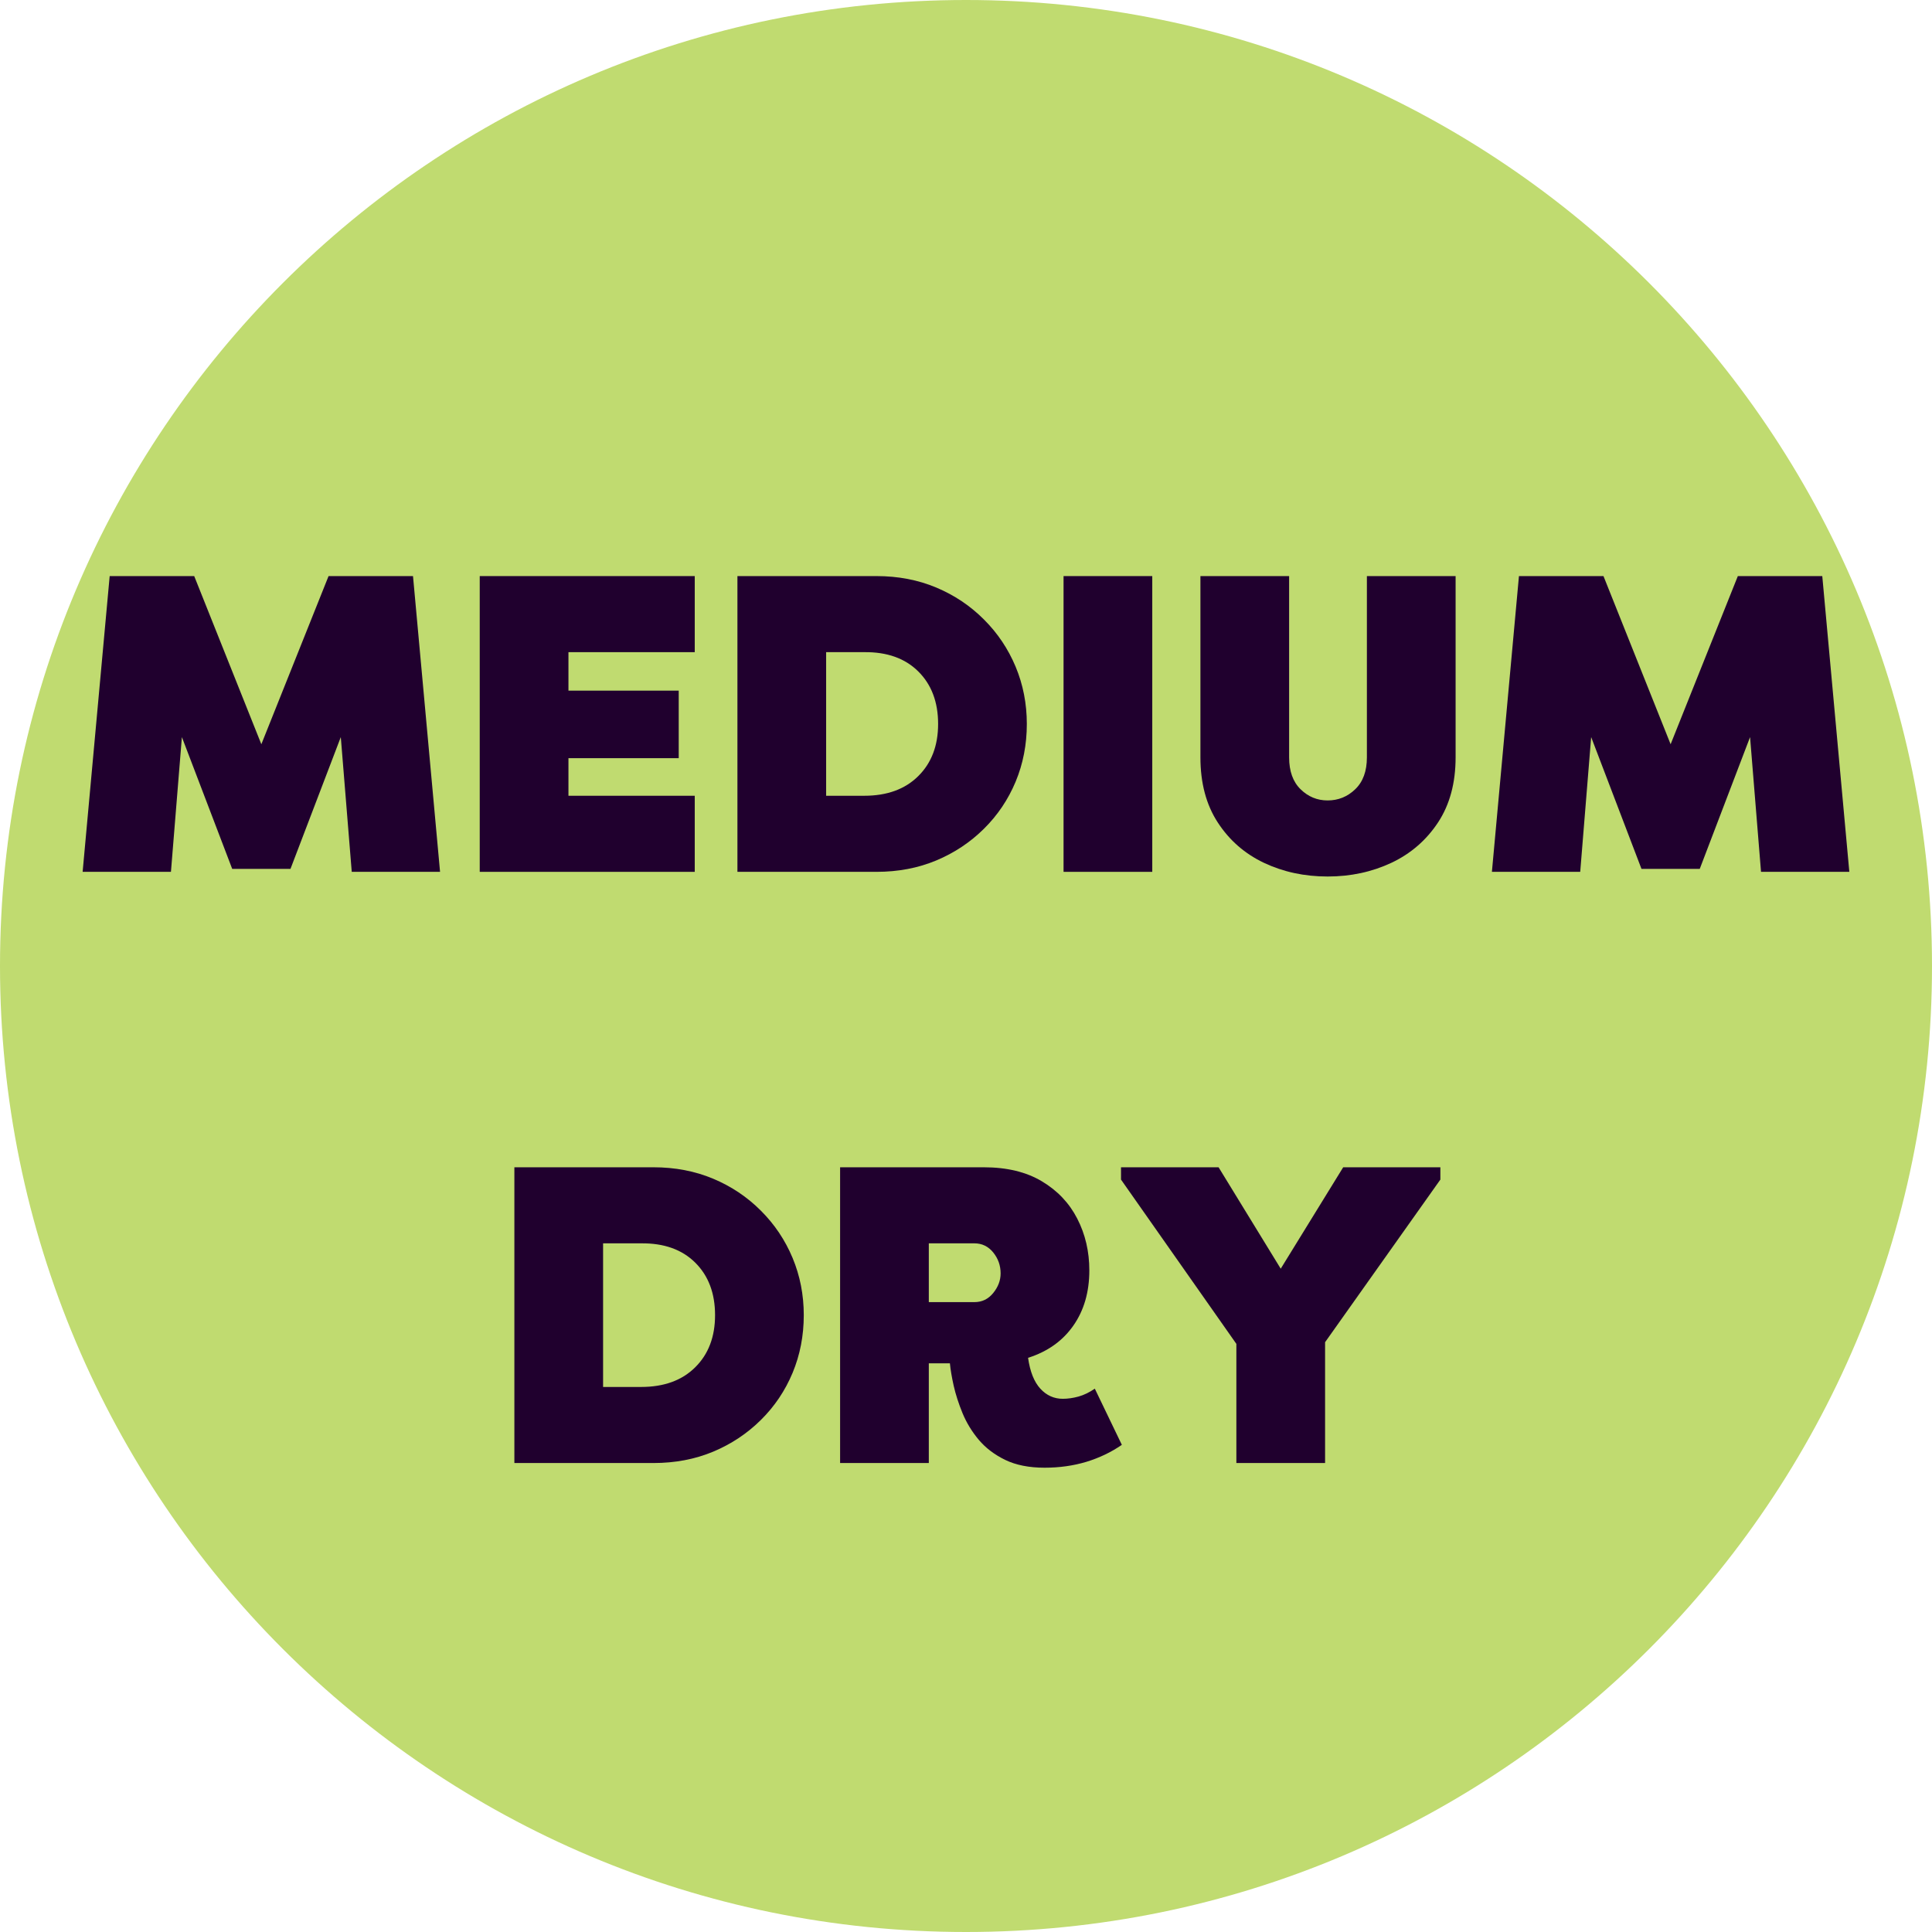
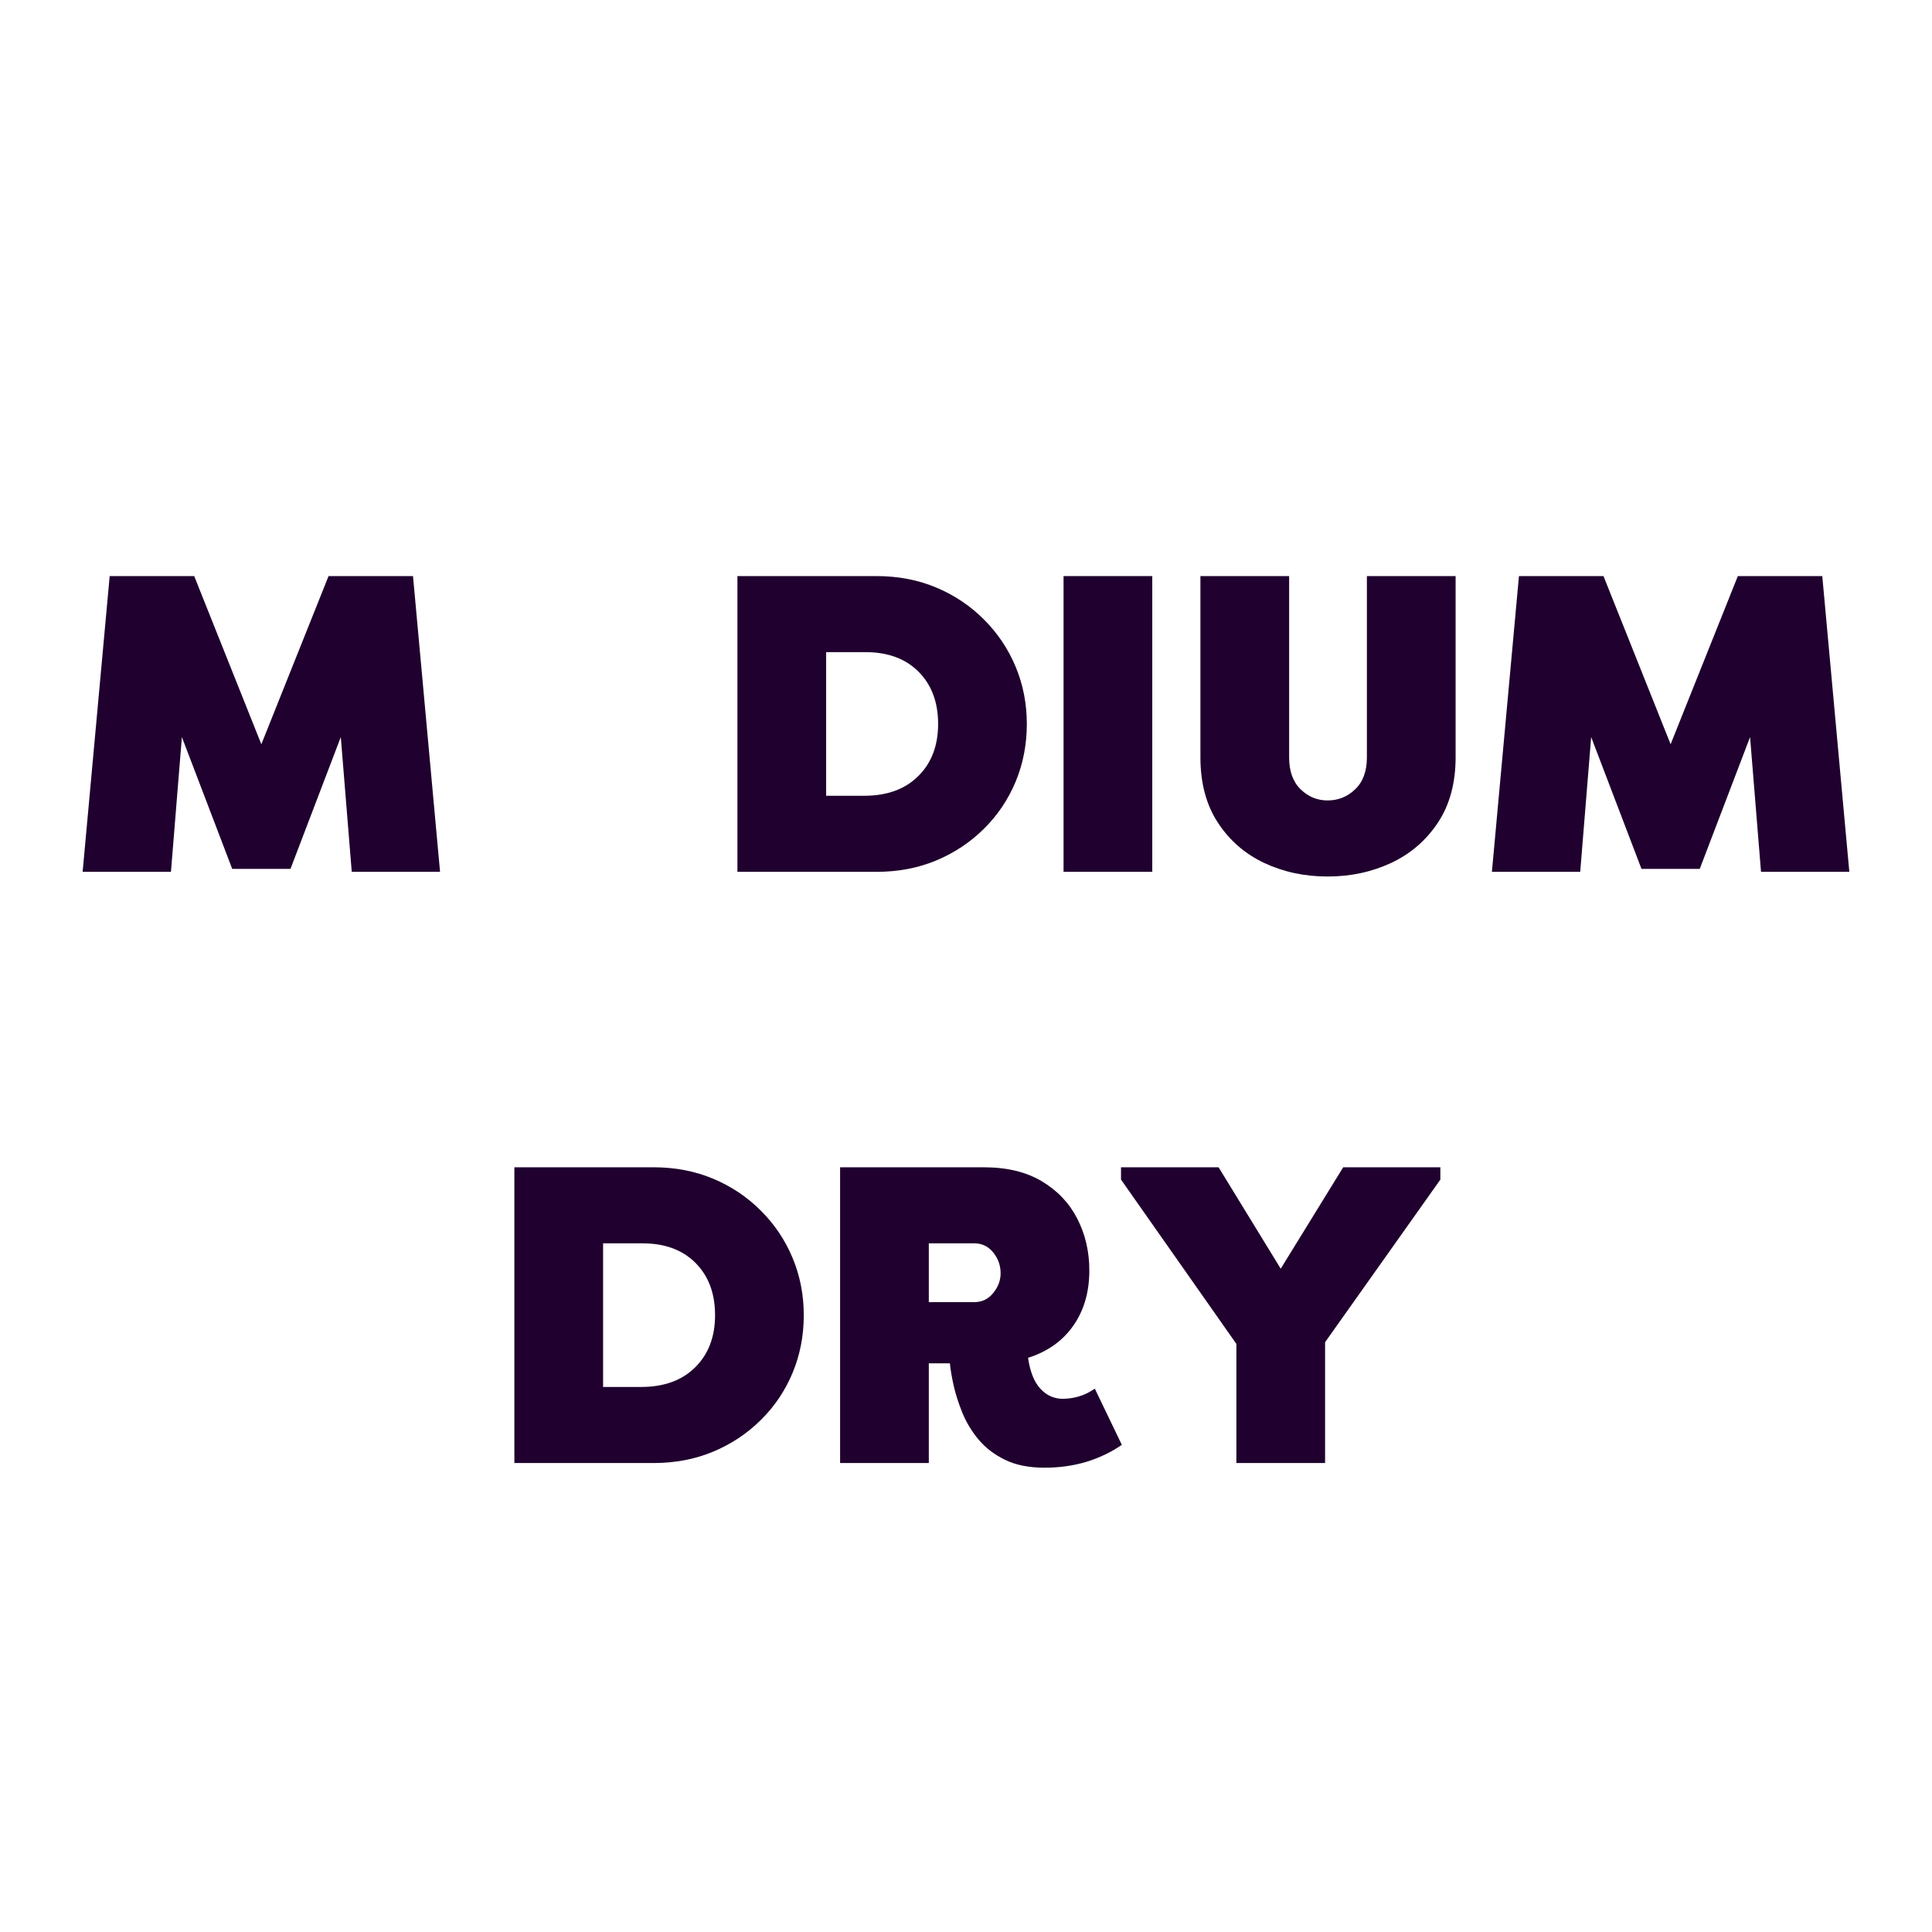
<svg xmlns="http://www.w3.org/2000/svg" version="1.0" preserveAspectRatio="xMidYMid meet" height="500" viewBox="0 0 375 375" zoomAndPan="magnify" width="500">
  <defs>
    <g />
    <clipPath id="040e0a68ce">
-       <path clip-rule="nonzero" d="M 187.5 0 C 83.945 0 0 83.945 0 187.5 C 0 291.055 83.945 375 187.5 375 C 291.055 375 375 291.055 375 187.5 C 375 83.945 291.055 0 187.5 0 Z M 187.5 0" />
-     </clipPath>
+       </clipPath>
  </defs>
  <g clip-path="url(#040e0a68ce)">
    <rect fill-opacity="1" height="450" y="-37.5" fill="#c0db70" width="450" x="-37.5" />
  </g>
  <g fill-opacity="1" fill="#20002e">
    <g transform="translate(13.336, 169.224)">
      <g>
        <path d="M 43.047 -0.578 L 31.734 -0.578 L 21.969 -26.156 L 19.844 0 L 2.703 0 L 7.953 -57.406 L 24.359 -57.406 L 37.391 -24.766 L 50.438 -57.406 L 66.828 -57.406 L 72.078 0 L 54.938 0 L 52.812 -26.156 Z M 43.047 -0.578" />
      </g>
    </g>
  </g>
  <g fill-opacity="1" fill="#20002e">
    <g transform="translate(88.116, 169.224)">
      <g>
-         <path d="M 46.734 0 L 5 0 L 5 -57.406 L 46.734 -57.406 L 46.734 -42.641 L 22.219 -42.641 L 22.219 -35.172 L 43.625 -35.172 L 43.625 -22.062 L 22.219 -22.062 L 22.219 -14.766 L 46.734 -14.766 Z M 46.734 0" />
-       </g>
+         </g>
    </g>
  </g>
  <g fill-opacity="1" fill="#20002e">
    <g transform="translate(138.134, 169.224)">
      <g>
        <path d="M 31.984 0 L 5 0 L 5 -57.406 L 31.984 -57.406 C 36.191 -57.406 40.055 -56.664 43.578 -55.188 C 47.109 -53.707 50.195 -51.641 52.844 -48.984 C 55.5 -46.336 57.551 -43.281 59 -39.812 C 60.445 -36.344 61.172 -32.641 61.172 -28.703 C 61.172 -24.711 60.445 -20.977 59 -17.5 C 57.551 -14.031 55.5 -10.984 52.844 -8.359 C 50.195 -5.734 47.109 -3.68 43.578 -2.203 C 40.055 -0.734 36.191 0 31.984 0 Z M 29.609 -42.641 L 22.219 -42.641 L 22.219 -14.766 L 29.609 -14.766 C 34.035 -14.766 37.531 -16.035 40.094 -18.578 C 42.664 -21.117 43.953 -24.492 43.953 -28.703 C 43.953 -32.961 42.664 -36.363 40.094 -38.906 C 37.531 -41.445 34.035 -42.691 29.609 -42.641 Z M 29.609 -42.641" />
      </g>
    </g>
  </g>
  <g fill-opacity="1" fill="#20002e">
    <g transform="translate(201.435, 169.224)">
      <g>
        <path d="M 22.219 -57.406 L 22.219 0 L 5 0 L 5 -57.406 Z M 22.219 -57.406" />
      </g>
    </g>
  </g>
  <g fill-opacity="1" fill="#20002e">
    <g transform="translate(228.657, 169.224)">
      <g>
        <path d="M 4.344 -57.406 L 21.562 -57.406 L 21.562 -22.219 C 21.562 -19.539 22.301 -17.477 23.781 -16.031 C 25.258 -14.582 27.008 -13.859 29.031 -13.859 C 31.102 -13.859 32.891 -14.582 34.391 -16.031 C 35.898 -17.477 36.656 -19.539 36.656 -22.219 L 36.656 -57.406 L 53.875 -57.406 L 53.875 -22.219 C 53.875 -17.25 52.738 -13.039 50.469 -9.594 C 48.195 -6.145 45.176 -3.531 41.406 -1.75 C 37.633 0.02 33.508 0.906 29.031 0.906 C 24.539 0.906 20.422 0.02 16.672 -1.75 C 12.93 -3.531 9.941 -6.145 7.703 -9.594 C 5.461 -13.039 4.344 -17.25 4.344 -22.219 Z M 4.344 -57.406" />
      </g>
    </g>
  </g>
  <g fill-opacity="1" fill="#20002e">
    <g transform="translate(286.875, 169.224)">
      <g>
        <path d="M 43.047 -0.578 L 31.734 -0.578 L 21.969 -26.156 L 19.844 0 L 2.703 0 L 7.953 -57.406 L 24.359 -57.406 L 37.391 -24.766 L 50.438 -57.406 L 66.828 -57.406 L 72.078 0 L 54.938 0 L 52.812 -26.156 Z M 43.047 -0.578" />
      </g>
    </g>
  </g>
  <g fill-opacity="1" fill="#20002e">
    <g transform="translate(94.84, 283.974)">
      <g>
        <path d="M 31.984 0 L 5 0 L 5 -57.406 L 31.984 -57.406 C 36.191 -57.406 40.055 -56.664 43.578 -55.188 C 47.109 -53.707 50.195 -51.641 52.844 -48.984 C 55.5 -46.336 57.551 -43.281 59 -39.812 C 60.445 -36.344 61.172 -32.641 61.172 -28.703 C 61.172 -24.711 60.445 -20.977 59 -17.5 C 57.551 -14.031 55.5 -10.984 52.844 -8.359 C 50.195 -5.734 47.109 -3.68 43.578 -2.203 C 40.055 -0.734 36.191 0 31.984 0 Z M 29.609 -42.641 L 22.219 -42.641 L 22.219 -14.766 L 29.609 -14.766 C 34.035 -14.766 37.531 -16.035 40.094 -18.578 C 42.664 -21.117 43.953 -24.492 43.953 -28.703 C 43.953 -32.961 42.664 -36.363 40.094 -38.906 C 37.531 -41.445 34.035 -42.691 29.609 -42.641 Z M 29.609 -42.641" />
      </g>
    </g>
  </g>
  <g fill-opacity="1" fill="#20002e">
    <g transform="translate(158.141, 283.974)">
      <g>
        <path d="M 26.234 -19.359 L 22.141 -19.359 L 22.141 0 L 4.922 0 L 4.922 -57.406 L 32.797 -57.406 C 37.285 -57.406 41.047 -56.5 44.078 -54.688 C 47.109 -52.883 49.398 -50.469 50.953 -47.438 C 52.516 -44.406 53.297 -41.055 53.297 -37.391 C 53.297 -33.18 52.254 -29.598 50.172 -26.641 C 48.098 -23.691 45.176 -21.617 41.406 -20.422 C 41.789 -17.742 42.582 -15.75 43.781 -14.438 C 44.988 -13.125 46.441 -12.469 48.141 -12.469 C 49.117 -12.469 50.141 -12.613 51.203 -12.906 C 52.273 -13.207 53.328 -13.719 54.359 -14.438 L 59.609 -3.531 C 57.535 -2.102 55.238 -1.004 52.719 -0.234 C 50.207 0.523 47.504 0.906 44.609 0.906 C 41.598 0.906 39.051 0.398 36.969 -0.609 C 34.895 -1.617 33.188 -2.914 31.844 -4.5 C 30.508 -6.094 29.457 -7.816 28.688 -9.672 C 27.926 -11.535 27.352 -13.312 26.969 -15 C 26.594 -16.695 26.348 -18.148 26.234 -19.359 Z M 22.141 -42.641 L 22.141 -31.234 L 31 -31.234 C 32.469 -31.234 33.68 -31.82 34.641 -33 C 35.598 -34.176 36.078 -35.445 36.078 -36.812 C 36.078 -38.344 35.598 -39.695 34.641 -40.875 C 33.68 -42.051 32.469 -42.641 31 -42.641 Z M 22.141 -42.641" />
      </g>
    </g>
  </g>
  <g fill-opacity="1" fill="#20002e">
    <g transform="translate(216.932, 283.974)">
      <g>
        <path d="M 19.594 -57.406 L 31.656 -37.719 L 43.781 -57.406 L 62.641 -57.406 L 62.641 -55.016 L 40.266 -23.453 L 40.266 0 L 23.047 0 L 23.047 -23.125 L 0.656 -55.016 L 0.656 -57.406 Z M 19.594 -57.406" />
      </g>
    </g>
  </g>
</svg>